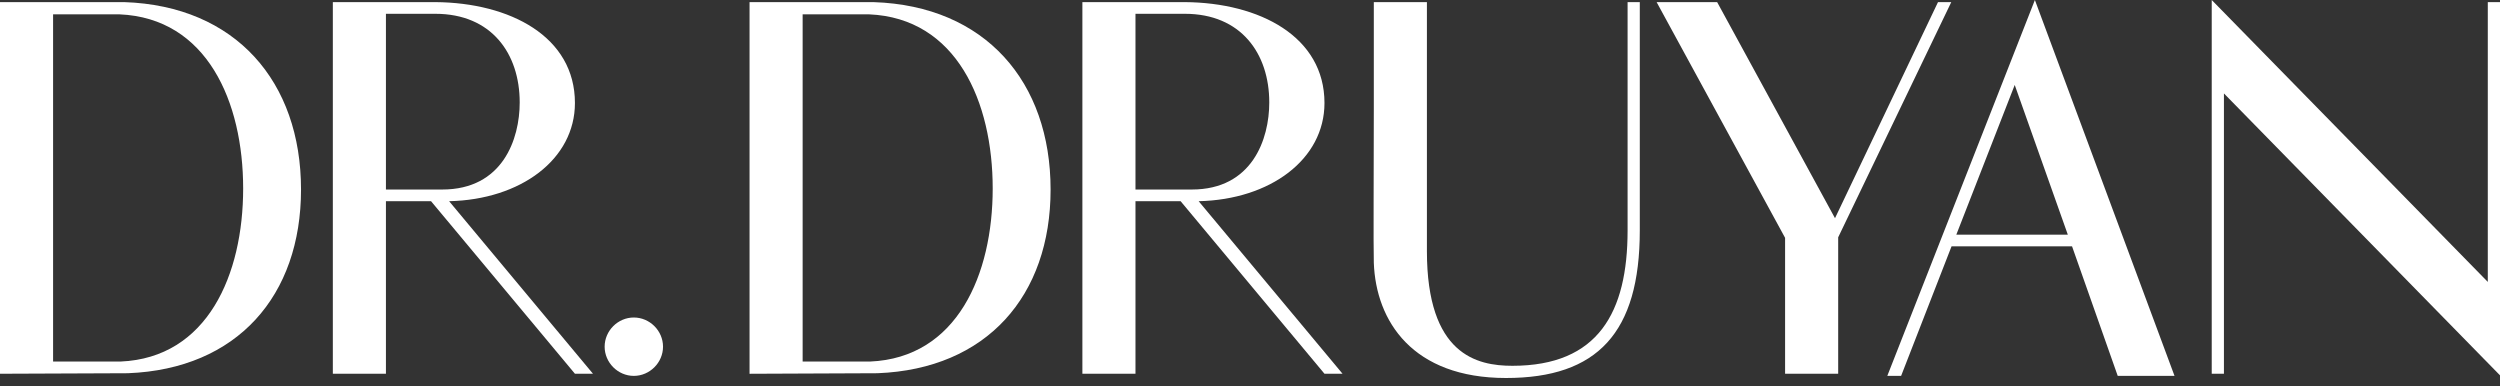
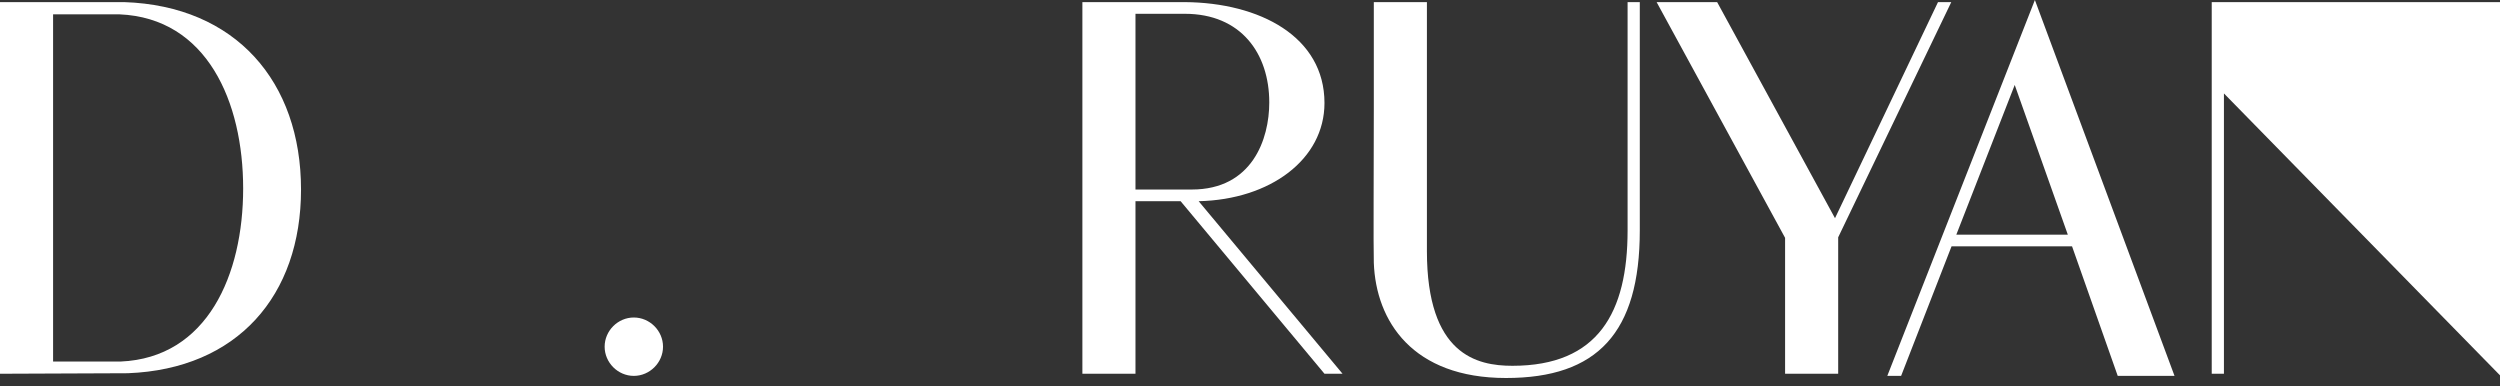
<svg xmlns="http://www.w3.org/2000/svg" width="110" height="17" viewBox="0 0 110 17" fill="none">
  <rect x="0" y="0" width="110" height="17" fill="#333333" stroke="none" />
-   <path d="M110.001 16.516L97.853 4.111V16.445H97.316V0L109.463 12.404V0.093H110.001V16.516Z" fill="white" />
+   <path d="M110.001 16.516L97.853 4.111V16.445H97.316V0V0.093H110.001V16.516Z" fill="white" />
  <path d="M83.041 16.539L89.535 0L95.679 16.539H93.18L91.17 10.839H85.868L83.649 16.539H83.041ZM86.078 10.325H90.984L88.648 3.738L86.078 10.325Z" fill="white" />
  <path d="M78.544 16.445V10.465L72.891 0.093H75.554L80.74 9.601L85.272 0.093H85.856L80.88 10.442V16.445H78.544Z" fill="white" />
  <path d="M66.264 16.632C62.153 16.632 60.541 14.133 60.448 11.563C60.425 10.769 60.448 7.452 60.448 4.742V0.094H62.784V11.049C62.784 15.605 64.979 16.095 66.545 16.095C70.329 16.095 71.614 13.736 71.614 10.138V0.094H72.151V10.138C72.151 14.647 70.282 16.632 66.264 16.632Z" fill="white" />
  <path d="M47.625 16.445V0.093H52.133C55.428 0.117 58.277 1.612 58.277 4.532C58.277 7.008 55.895 8.783 52.741 8.853L59.072 16.445H58.277L51.947 8.853H49.961V16.445H47.625ZM49.961 8.339H52.437C55.1 8.339 55.848 6.12 55.848 4.508C55.848 2.359 54.61 0.607 52.133 0.607H49.961V8.339Z" fill="white" />
-   <path d="M32.98 16.446V0.094H38.447C43.352 0.257 46.226 3.598 46.226 8.34C46.226 13.012 43.423 16.235 38.61 16.422L32.98 16.446ZM35.316 15.908H38.283C42.114 15.745 43.679 12.077 43.679 8.293C43.679 4.485 42.091 0.794 38.237 0.631H35.316V15.908Z" fill="white" />
  <path d="M27.888 16.539C27.188 16.539 26.604 15.955 26.604 15.254C26.604 14.553 27.188 13.97 27.888 13.97C28.589 13.97 29.173 14.553 29.173 15.254C29.173 15.955 28.589 16.539 27.888 16.539Z" fill="white" />
-   <path d="M14.645 16.445V0.093H19.153C22.447 0.117 25.297 1.612 25.297 4.532C25.297 7.008 22.914 8.783 19.761 8.853L26.091 16.445H25.297L18.966 8.853H16.981V16.445H14.645ZM16.981 8.339H19.457C22.12 8.339 22.867 6.12 22.867 4.508C22.867 2.359 21.629 0.607 19.153 0.607H16.981V8.339Z" fill="white" />
  <path d="M0 16.445V0.093H5.466C10.372 0.257 13.245 3.597 13.245 8.339C13.245 13.011 10.442 16.235 5.63 16.422L0 16.445ZM2.336 15.908H5.303C9.134 15.745 10.699 12.077 10.699 8.293C10.699 4.485 9.111 0.794 5.256 0.631H2.336V15.908Z" fill="white" />
</svg>